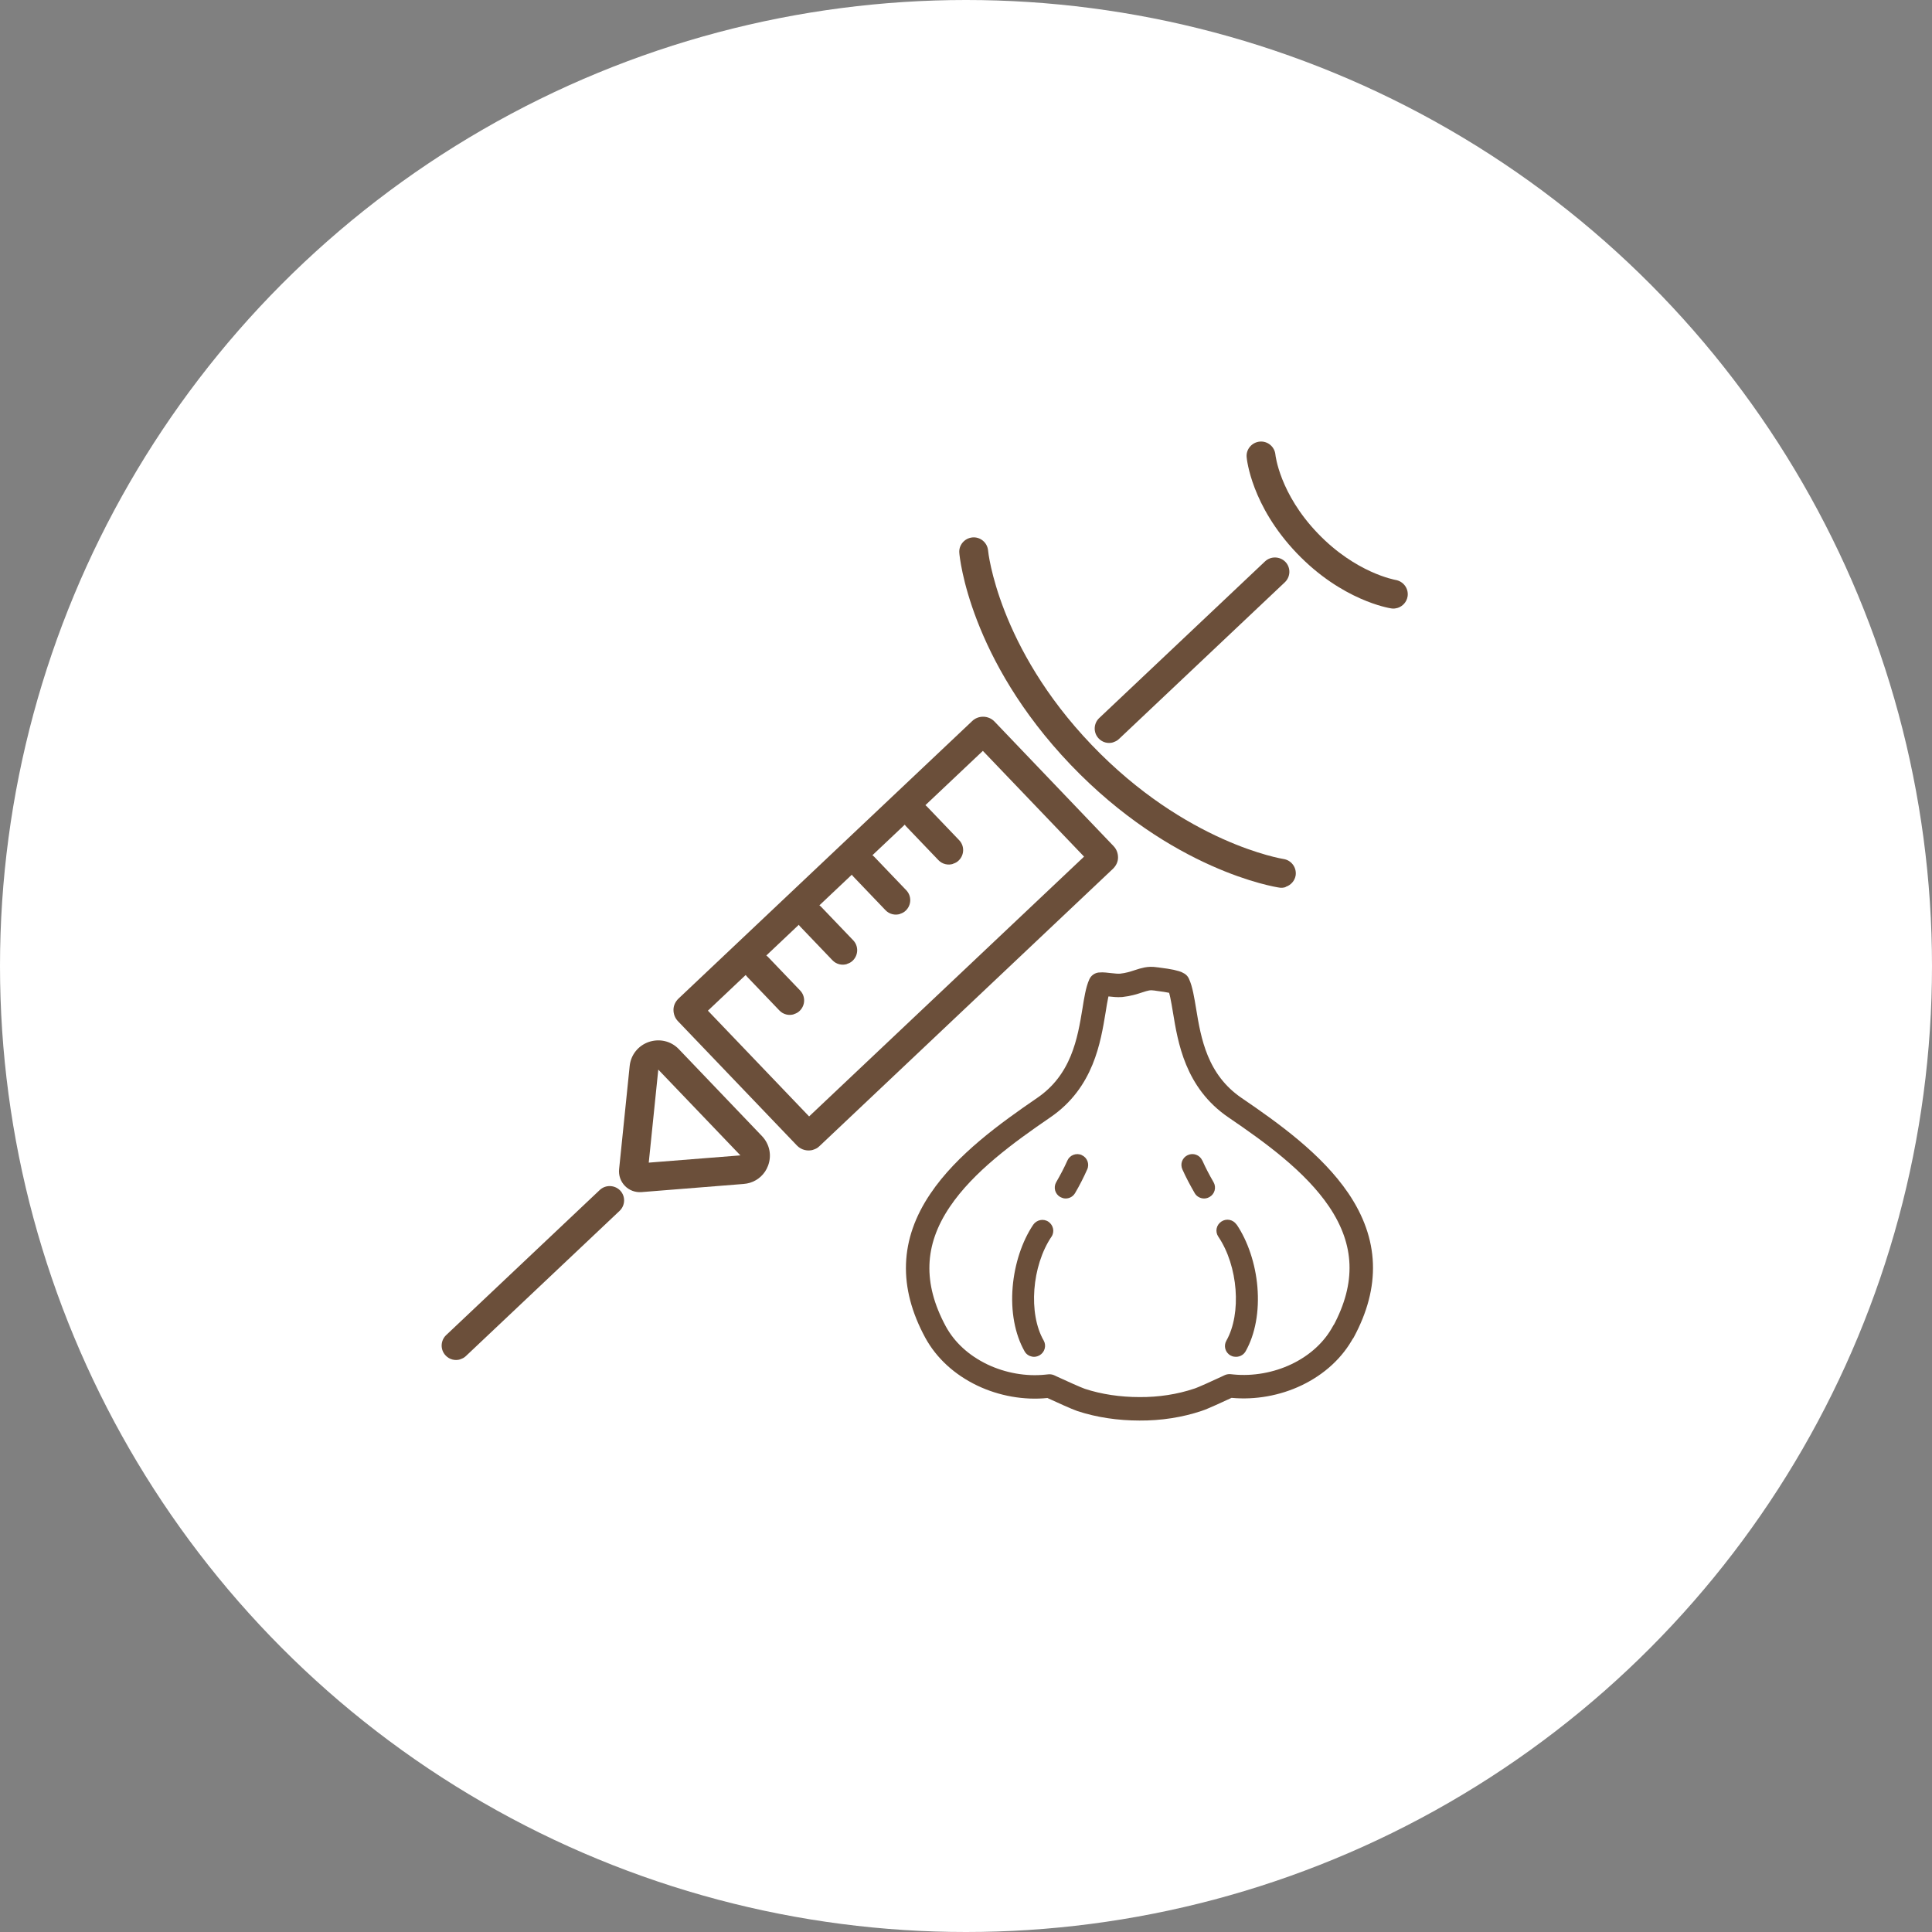
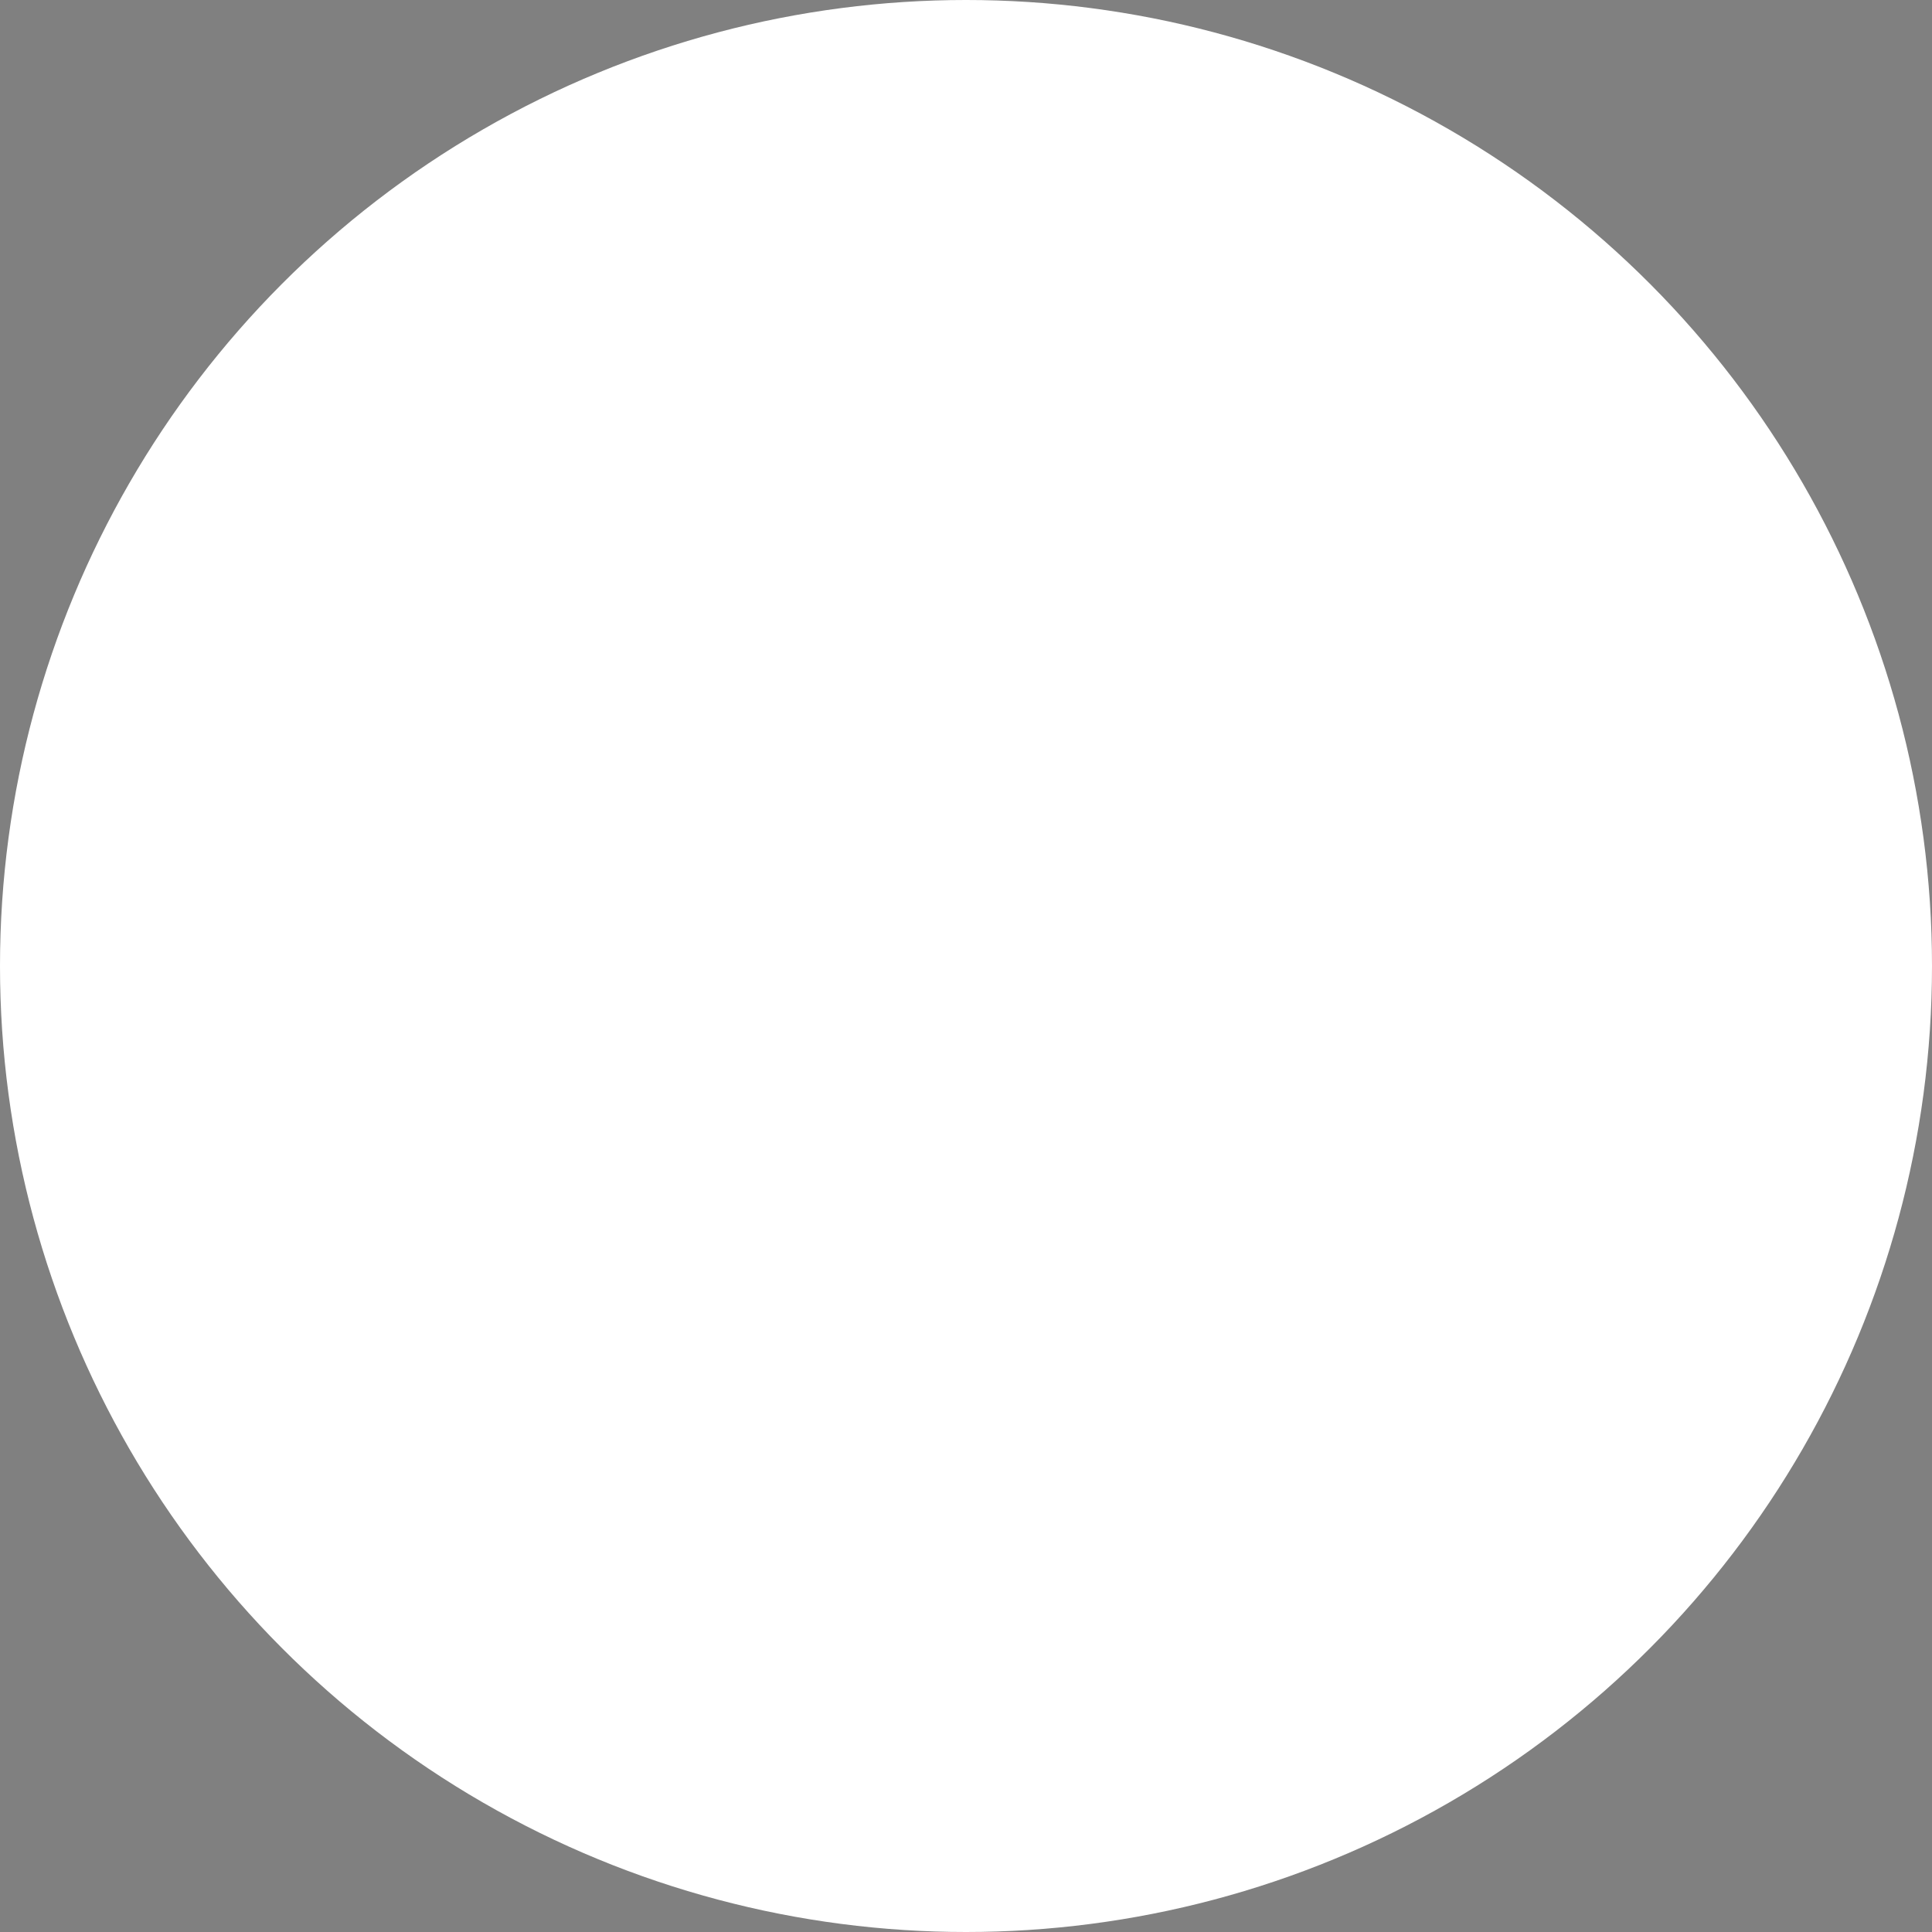
<svg xmlns="http://www.w3.org/2000/svg" width="140" height="140" viewBox="0 0 140 140" fill="none">
  <rect x="0" y="0" width="140" height="140" fill="#808080" stroke="none" />
  <circle cx="70" cy="70" r="70" fill="white" />
  <g clip-path="url(#clip0_2_248)">
    <path d="M97.346 96.485C96.633 97.816 95.456 98.9 93.955 99.619C92.518 100.306 90.866 100.596 89.311 100.446L89.095 100.424L88.89 100.521C88.242 100.821 87.151 101.326 86.806 101.433C85.499 101.873 84.041 102.099 82.572 102.088C81.104 102.088 79.635 101.873 78.339 101.444C77.994 101.326 76.903 100.832 76.255 100.532L76.05 100.435L75.834 100.457C74.279 100.618 72.637 100.328 71.19 99.641C69.689 98.922 68.512 97.848 67.788 96.517C65.963 93.136 66.071 90.013 68.123 86.976C69.937 84.282 72.95 82.103 75.629 80.267C78.447 78.346 78.922 75.373 79.279 73.216C79.397 72.464 79.516 71.745 79.711 71.316C79.883 71.294 80.218 71.337 80.413 71.359C80.704 71.391 80.985 71.423 81.244 71.402C81.763 71.348 82.162 71.219 82.518 71.101C82.95 70.962 83.253 70.865 83.695 70.93C83.76 70.93 83.847 70.951 83.944 70.962C84.711 71.058 85.197 71.155 85.38 71.273C85.585 71.702 85.704 72.443 85.834 73.216C86.19 75.384 86.676 78.346 89.495 80.267C92.173 82.092 95.186 84.26 97.011 86.954C99.063 89.992 99.181 93.104 97.356 96.496L97.346 96.485Z" stroke="#6B4F3A" stroke-width="1.7" stroke-linecap="round" stroke-linejoin="round" />
-     <path d="M76.19 89.626C76.439 89.261 76.331 88.778 75.974 88.531C75.607 88.285 75.121 88.392 74.873 88.746C74.063 89.948 73.523 91.59 73.382 93.254C73.231 95.025 73.544 96.689 74.246 97.923C74.365 98.138 74.57 98.266 74.797 98.309C74.97 98.342 75.153 98.309 75.326 98.213C75.704 97.998 75.844 97.515 75.629 97.139C74.505 95.186 74.765 91.73 76.201 89.605L76.19 89.626Z" fill="#6B4F3A" />
    <path d="M78.393 83.702C77.994 83.519 77.518 83.702 77.346 84.099C77.108 84.636 76.827 85.162 76.536 85.666C76.32 86.042 76.449 86.525 76.827 86.739C76.914 86.782 77 86.814 77.087 86.836C77.41 86.89 77.734 86.75 77.907 86.45C78.231 85.902 78.523 85.323 78.782 84.743C78.966 84.346 78.782 83.874 78.382 83.702H78.393Z" fill="#6B4F3A" />
    <path d="M89.603 88.735C89.354 88.37 88.868 88.274 88.501 88.521C88.134 88.767 88.037 89.25 88.285 89.615C89.721 91.74 89.981 95.186 88.868 97.15C88.652 97.526 88.782 98.009 89.171 98.223C89.257 98.266 89.333 98.299 89.43 98.309C89.754 98.363 90.088 98.223 90.261 97.923C90.963 96.678 91.266 95.025 91.115 93.243C90.974 91.579 90.423 89.937 89.613 88.735H89.603Z" fill="#6B4F3A" />
    <path d="M87.119 84.088C86.935 83.691 86.471 83.519 86.071 83.702C85.672 83.884 85.499 84.346 85.682 84.743C85.942 85.323 86.244 85.891 86.568 86.45C86.687 86.664 86.892 86.793 87.119 86.836C87.291 86.868 87.486 86.836 87.648 86.739C88.026 86.525 88.156 86.042 87.939 85.666C87.648 85.162 87.367 84.636 87.129 84.099L87.119 84.088Z" fill="#6B4F3A" />
    <path d="M54.343 85.709C54.192 85.751 54.041 85.784 53.879 85.794L46.482 86.385C46.028 86.417 45.596 86.256 45.283 85.934C44.97 85.612 44.819 85.172 44.862 84.732L45.629 77.24C45.715 76.435 46.244 75.77 47.022 75.501C47.799 75.244 48.631 75.437 49.192 76.027L55.218 82.328C55.769 82.907 55.942 83.734 55.65 84.485C55.423 85.086 54.937 85.526 54.343 85.709ZM47.011 84.249L53.652 83.723L47.702 77.508L47.011 84.249Z" fill="#6B4F3A" />
    <path d="M58.944 83.315C58.533 83.444 58.069 83.337 57.756 83.015L49.127 73.999C48.911 73.774 48.803 73.484 48.803 73.173C48.803 72.861 48.944 72.582 49.16 72.368L70.445 52.254C70.898 51.813 71.644 51.835 72.076 52.297L80.693 61.312C80.909 61.538 81.017 61.828 81.017 62.139C81.017 62.45 80.877 62.729 80.661 62.944L59.376 83.058C59.246 83.187 59.084 83.272 58.922 83.315H58.944ZM51.298 73.237L58.631 80.9L78.555 62.074L71.222 54.411L51.298 73.237Z" fill="#6B4F3A" />
-     <path d="M33.361 98.502C32.993 98.62 32.572 98.524 32.291 98.223C31.892 97.805 31.914 97.15 32.324 96.753L43.458 86.234C43.879 85.837 44.538 85.859 44.937 86.266C45.337 86.685 45.315 87.34 44.905 87.737L33.771 98.255C33.652 98.374 33.512 98.449 33.361 98.492V98.502Z" fill="#6B4F3A" />
    <path d="M65.229 66.228C64.862 66.346 64.441 66.249 64.16 65.949L61.838 63.523C61.438 63.105 61.46 62.45 61.87 62.053C62.292 61.656 62.95 61.677 63.35 62.085L65.672 64.511C66.071 64.929 66.05 65.584 65.639 65.981C65.52 66.099 65.38 66.174 65.229 66.217V66.228Z" fill="#6B4F3A" />
-     <path d="M61.385 69.856C61.017 69.974 60.596 69.877 60.315 69.577L57.994 67.151C57.594 66.733 57.616 66.078 58.026 65.681C58.447 65.284 59.106 65.305 59.505 65.713L61.827 68.138C62.227 68.557 62.205 69.212 61.795 69.609C61.676 69.727 61.536 69.802 61.385 69.845V69.856Z" fill="#6B4F3A" />
    <path d="M57.54 73.495C57.173 73.613 56.752 73.516 56.471 73.216L54.149 70.79C53.749 70.371 53.771 69.716 54.181 69.319C54.592 68.922 55.261 68.944 55.661 69.352L57.983 71.777C58.382 72.196 58.361 72.85 57.95 73.248C57.832 73.366 57.691 73.441 57.54 73.484V73.495Z" fill="#6B4F3A" />
    <path d="M69.063 62.6C68.695 62.718 68.274 62.621 67.993 62.321L65.672 59.895C65.272 59.477 65.294 58.822 65.704 58.425C66.125 58.028 66.784 58.049 67.183 58.457L69.505 60.883C69.905 61.301 69.883 61.956 69.473 62.353C69.354 62.471 69.214 62.546 69.063 62.589V62.6Z" fill="#6B4F3A" />
    <path d="M93.156 64.285C93.004 64.328 92.853 64.349 92.691 64.317C92.378 64.274 84.905 63.072 77.583 55.419C70.261 47.756 69.538 40.382 69.516 40.071C69.462 39.502 69.894 38.998 70.466 38.944C71.039 38.89 71.546 39.32 71.6 39.889C71.6 39.953 72.313 46.886 79.106 53.981C85.942 61.119 92.939 62.235 93.004 62.246C93.577 62.332 93.965 62.858 93.89 63.426C93.825 63.834 93.533 64.145 93.166 64.264L93.156 64.285Z" fill="#6B4F3A" />
    <path d="M80.683 53.789C80.315 53.907 79.894 53.81 79.613 53.51C79.214 53.091 79.236 52.436 79.646 52.039L91.665 40.684C92.086 40.286 92.745 40.308 93.145 40.716C93.544 41.134 93.523 41.789 93.112 42.186L81.093 53.542C80.974 53.66 80.834 53.735 80.683 53.778V53.789Z" fill="#6B4F3A" />
    <path d="M101.266 44.053C101.114 44.096 100.963 44.117 100.801 44.085C100.661 44.064 97.248 43.516 93.966 40.082C90.672 36.636 90.348 33.266 90.337 33.127C90.283 32.558 90.715 32.053 91.287 32C91.86 31.946 92.367 32.375 92.421 32.944C92.421 32.966 92.724 35.767 95.488 38.644C98.253 41.531 101.093 42.014 101.125 42.024C101.698 42.121 102.086 42.647 102 43.216C101.935 43.624 101.644 43.935 101.276 44.053H101.266Z" fill="#6B4F3A" />
  </g>
  <defs>
    <clipPath id="clip0_2_248">
-       <rect width="70" height="71" fill="white" transform="translate(32 32)" />
-     </clipPath>
+       </clipPath>
  </defs>
</svg>